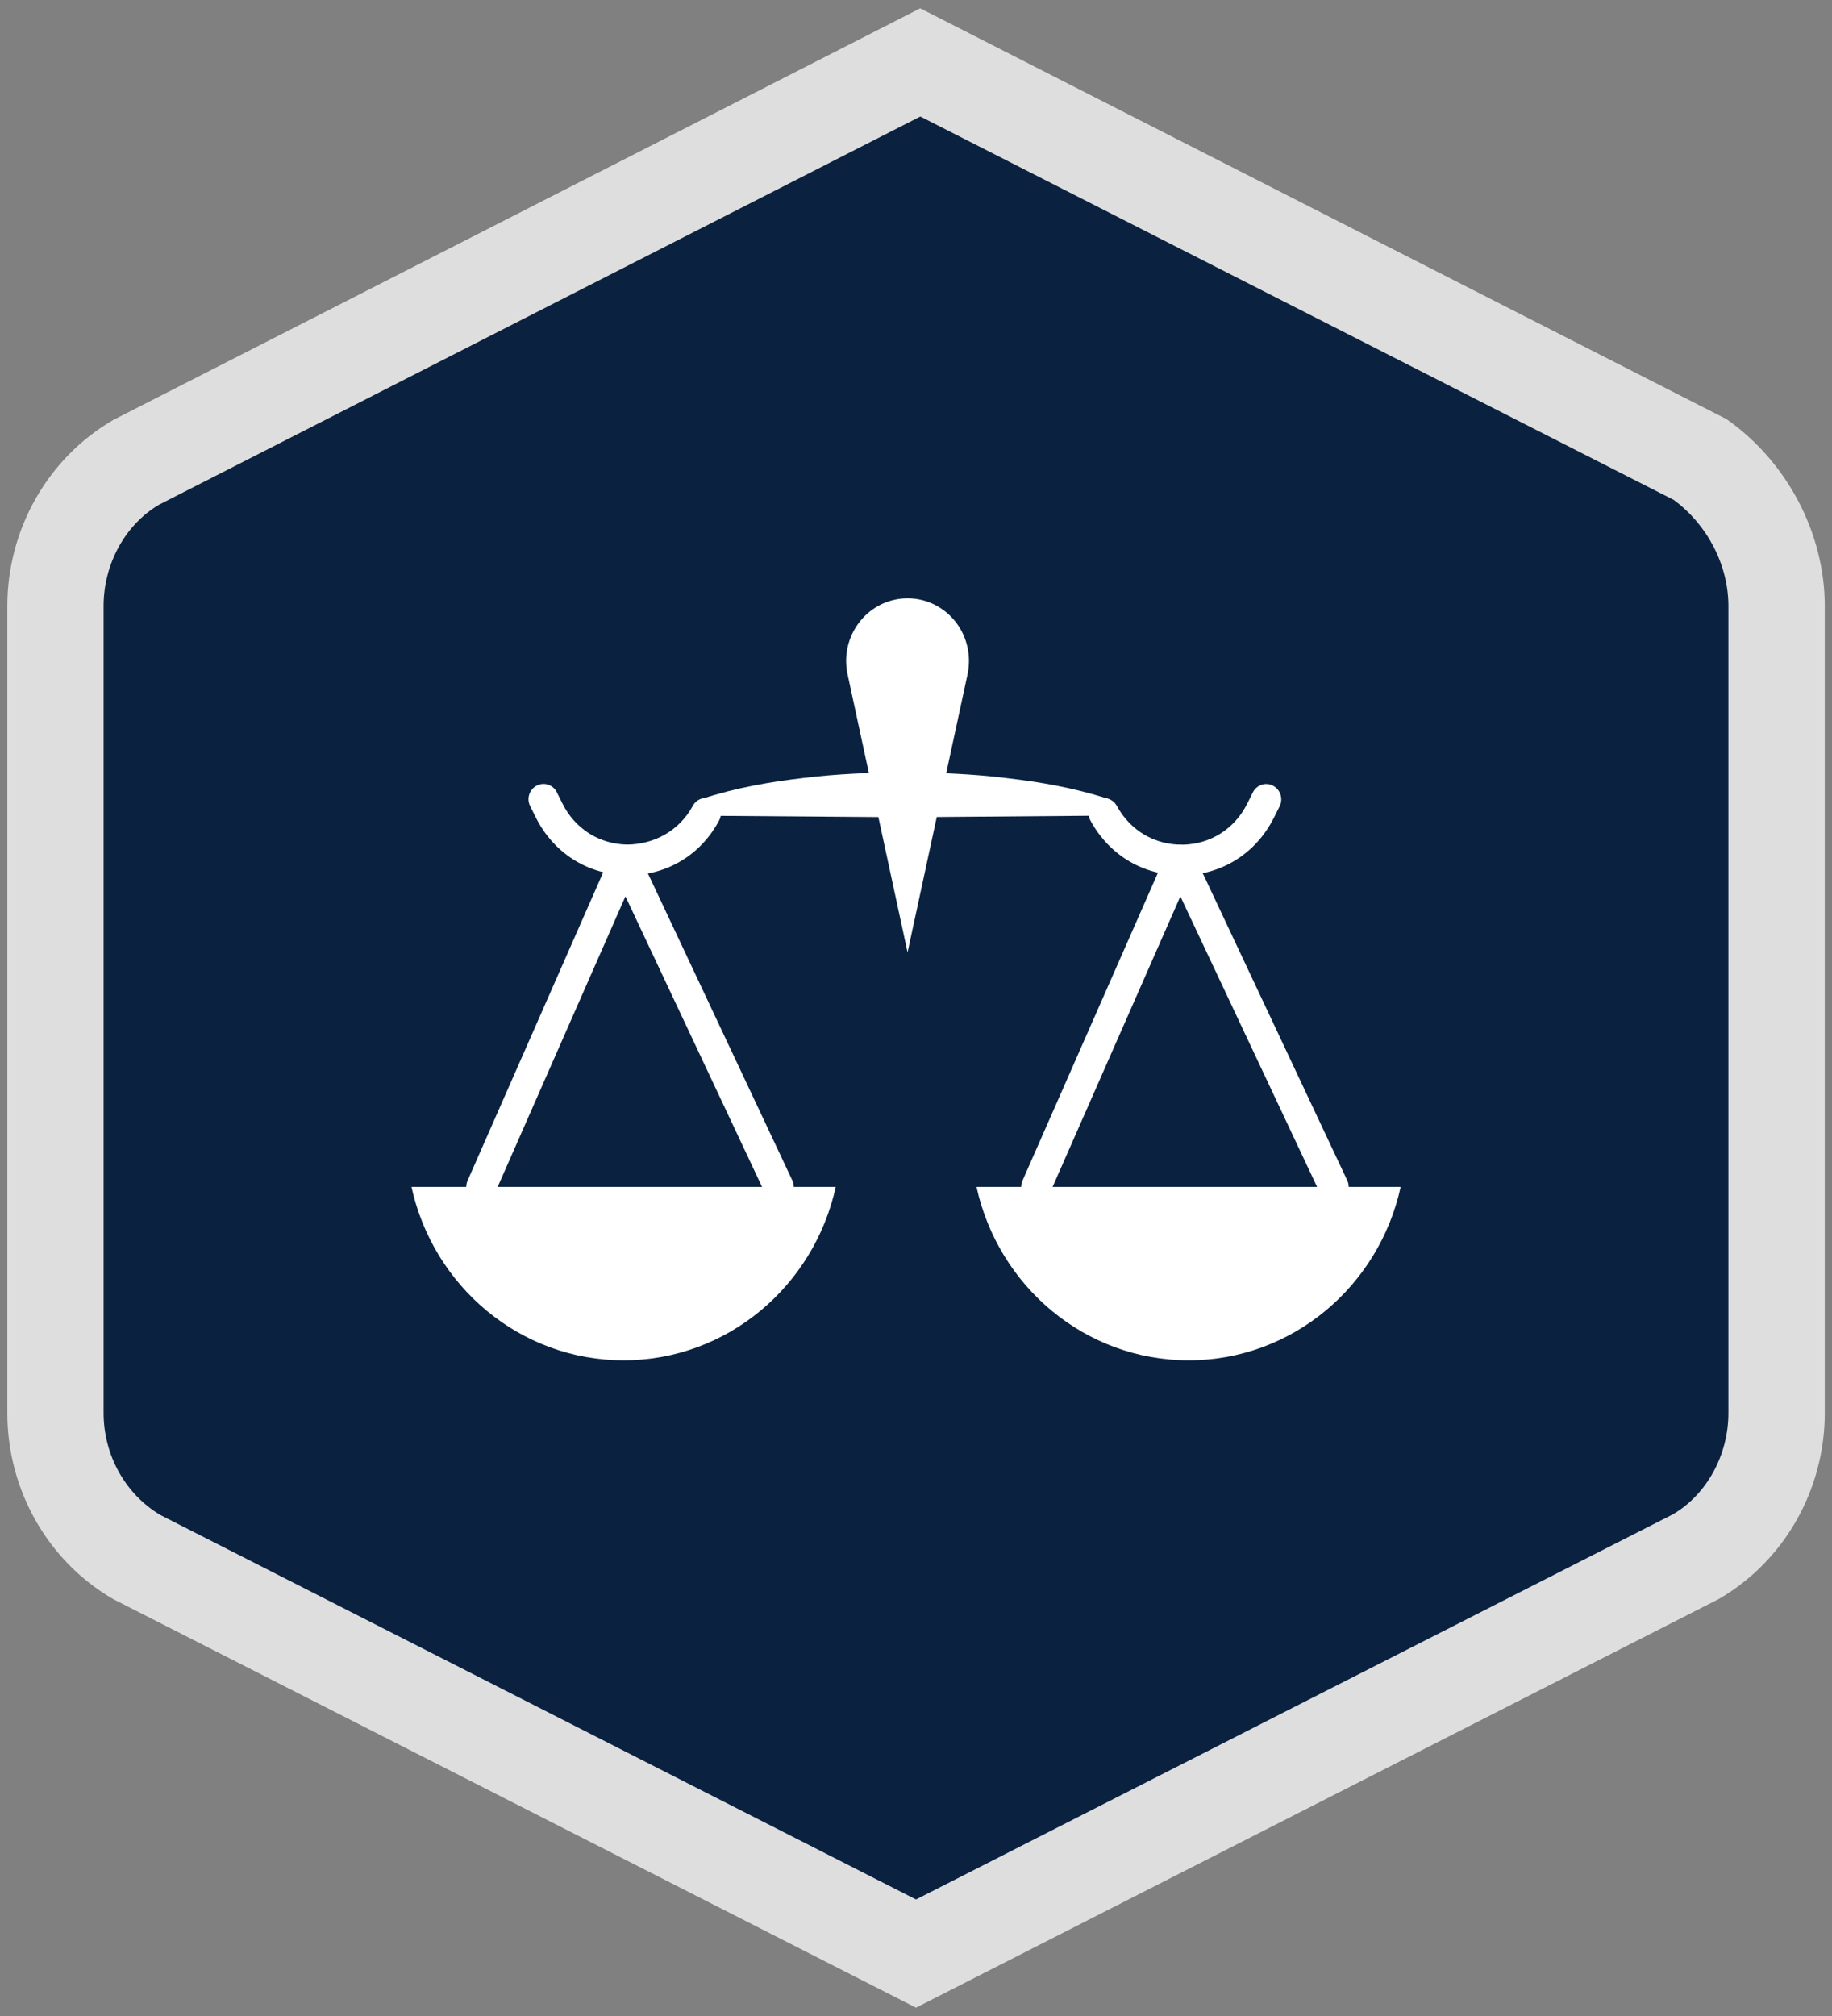
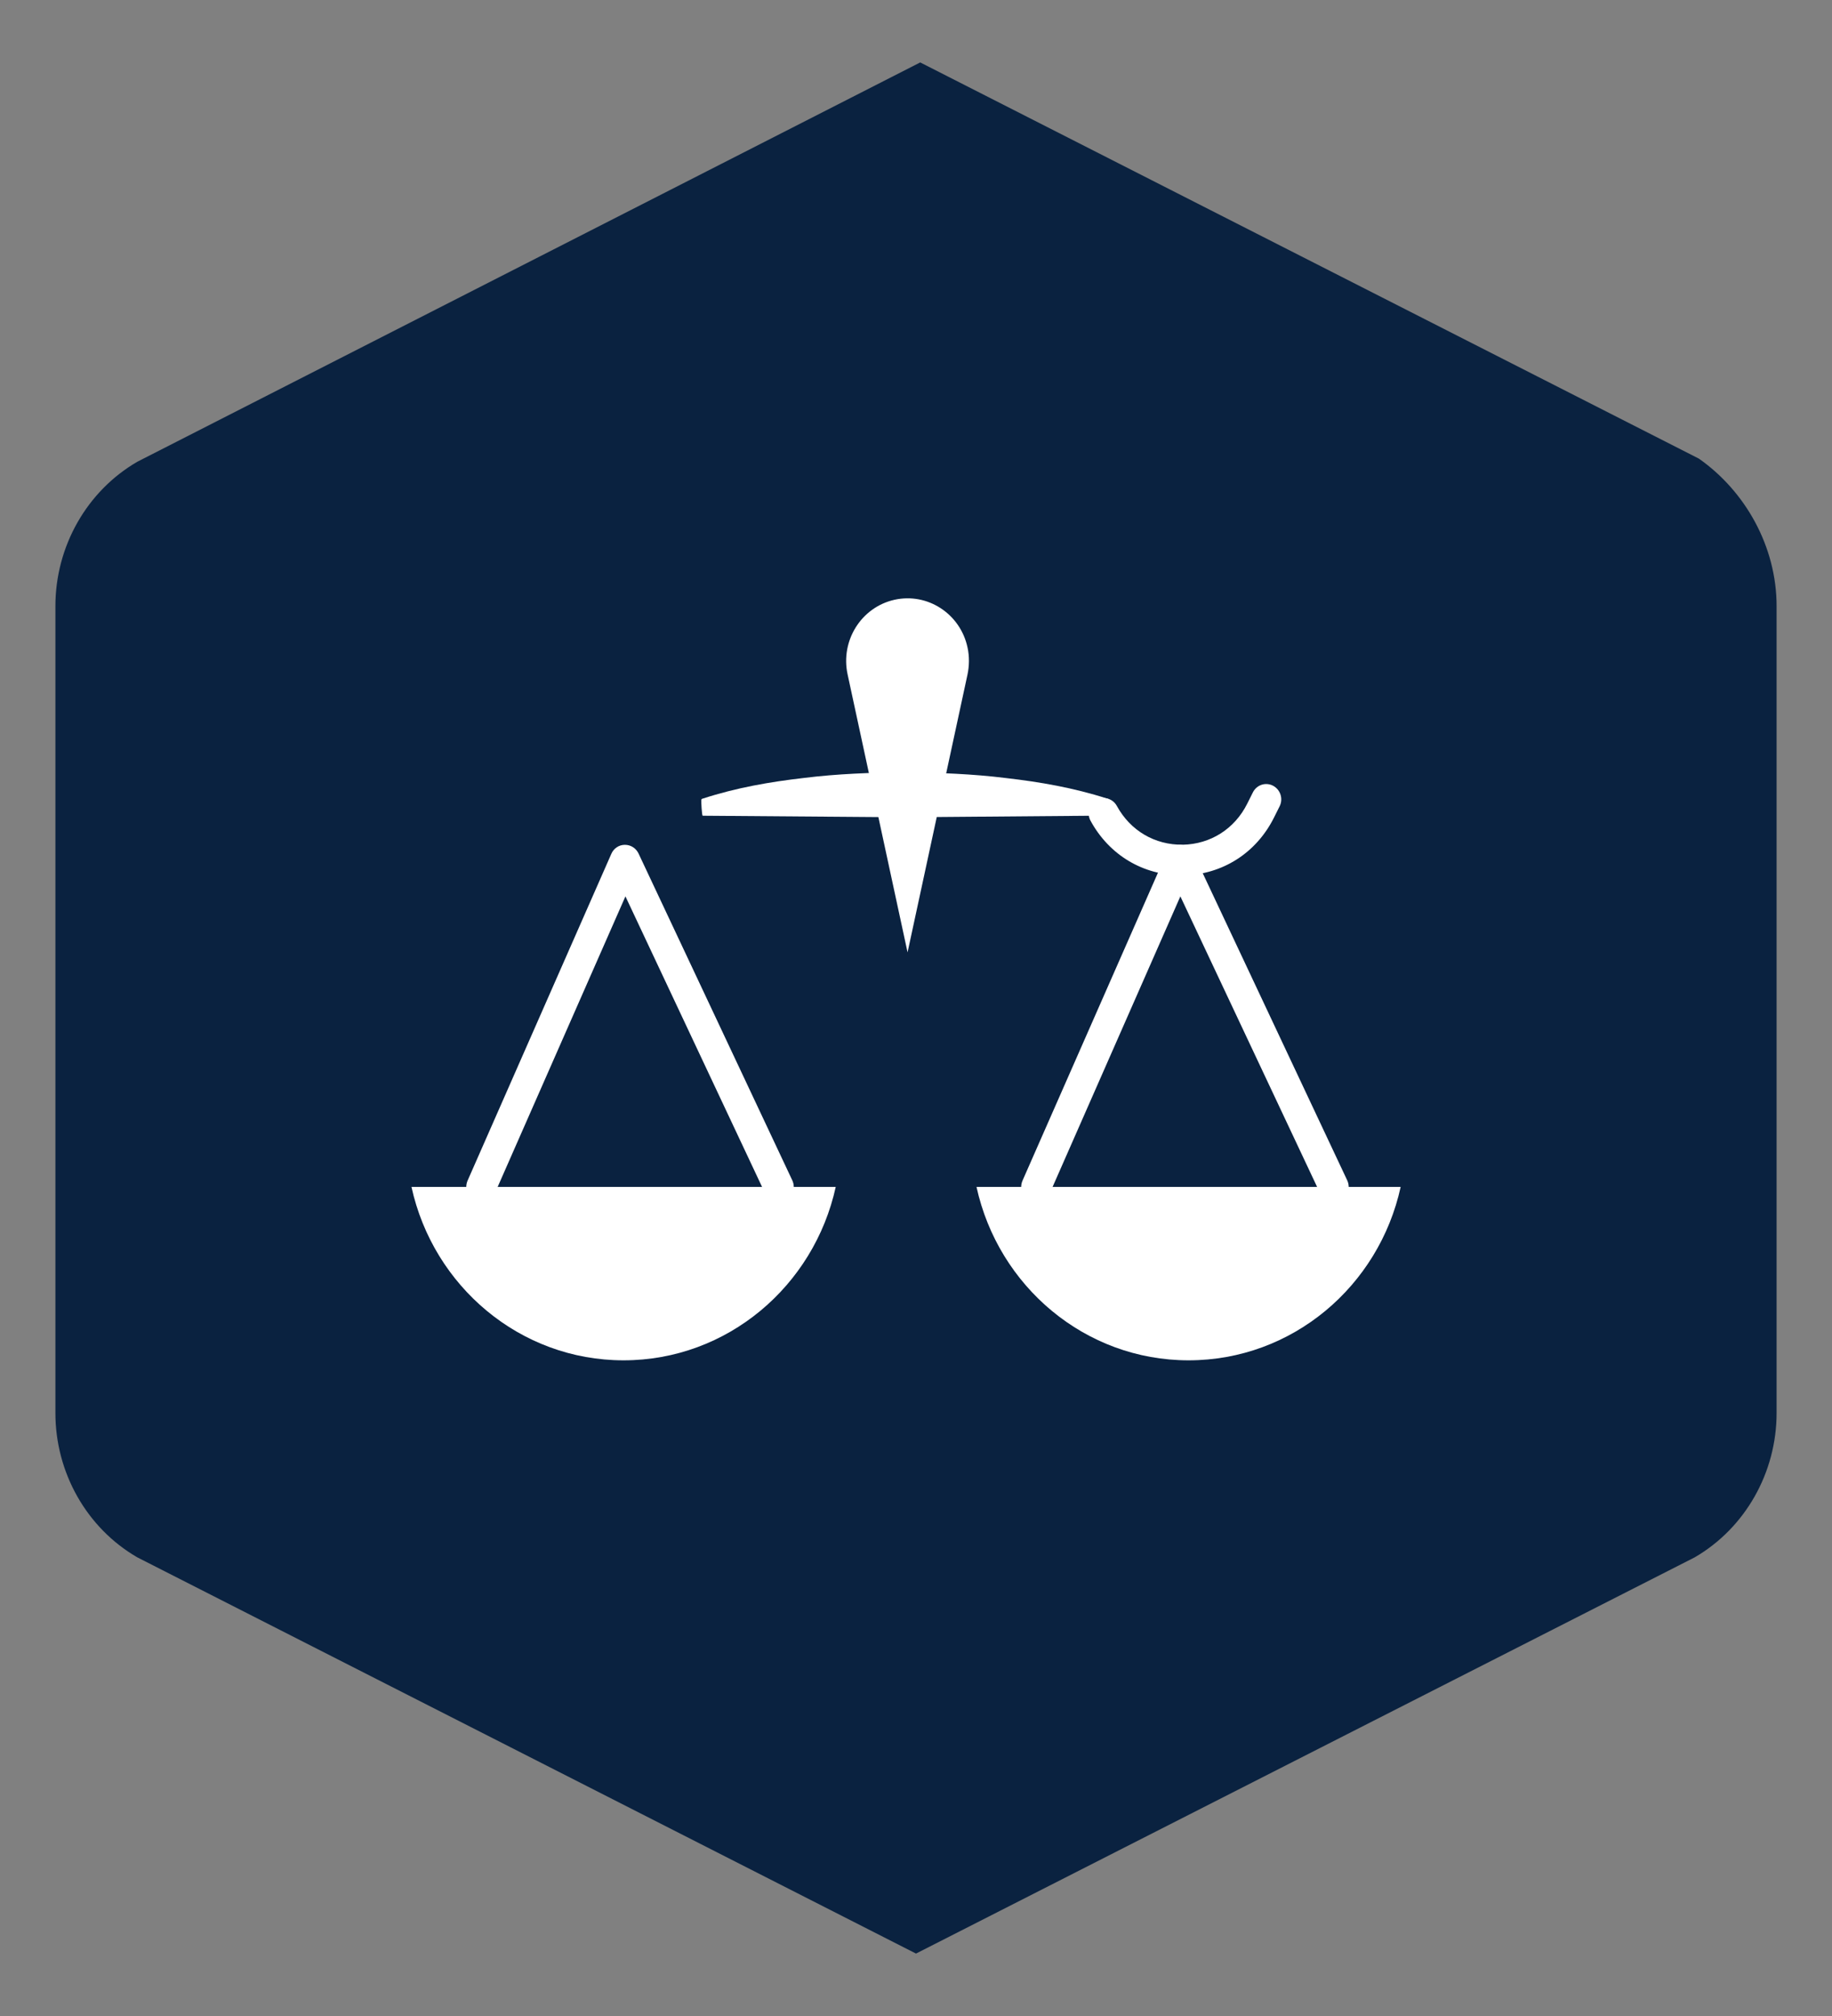
<svg xmlns="http://www.w3.org/2000/svg" xmlns:xlink="http://www.w3.org/1999/xlink" version="1.1" id="a" x="0px" y="0px" viewBox="0 0 1650 1815" style="enable-background:new 0 0 1650 1815;" xml:space="preserve">
  <rect x="0" y="0" width="1650" height="1815" fill="#808080" stroke="none" />
  <style type="text/css">
	.st0{fill:#0A2240;}
	.st1{fill:#DFDEDF;}
	.st2{clip-path:url(#SVGID_00000152234515605589129940000004249331522531799485_);}
	.st3{fill:#FFFFFF;}
</style>
  <g>
    <g>
      <path class="st0" d="M123.7,1402.1L825,1758.8l701.3-356.7c45.5-26.4,73.8-76.2,73.8-130V545.7c0-53.8-28.3-103.6-70-132.8    L828.8,56.2L123.7,415.7c-45.5,26.4-73.8,76.2-73.8,130v726.4C49.9,1325.9,78.1,1375.7,123.7,1402.1L123.7,1402.1z" />
-       <path class="st1" d="M825,1807.5l-723-367.8c-58.9-34.1-95.4-98.3-95.4-167.5V545.7c0-69.3,36.6-133.5,95.4-167.6L828.8,7.5    l726.1,369.8c54.6,38.2,88.6,102.7,88.6,168.4v726.4c0,69.2-36.6,133.5-95.5,167.5L825,1807.5L825,1807.5z M144.5,1364L825,1710.1    l681.6-346.7c30.1-17.5,50.1-52.9,50.1-91.3V545.7c0-36.8-18.8-73.2-49.2-95.6L828.9,104.9L143.4,454.3    c-30.1,17.6-50.1,52.9-50.1,91.3v726.4C93.3,1310.1,112.9,1345.2,144.5,1364L144.5,1364z" />
    </g>
    <g>
      <defs>
        <rect id="SVGID_1_" x="29.6" y="46.7" width="1590.8" height="1721.5" />
      </defs>
      <clipPath id="SVGID_00000004545148288687940030000002248511496150933891_">
        <use xlink:href="#SVGID_1_" style="overflow:visible;" />
      </clipPath>
      <g style="clip-path:url(#SVGID_00000004545148288687940030000002248511496150933891_);">
        <path class="st3" d="M370.6,1068.6c19.6,89.3,97.6,156.1,191,156.1s171.5-66.8,191.1-156.1H370.6L370.6,1068.6z" />
        <path class="st3" d="M879.5,1068.6c19.6,89.3,97.6,156.1,191,156.1c93.5,0,171.5-66.8,191-156.1H879.5L879.5,1068.6z" />
        <path class="st3" d="M817.4,857.4l-54-250.2c-6.6-30.4,12.3-60.5,42.1-67.2c29.8-6.7,59.4,12.5,65.9,42.9     c1.8,8.2,1.6,16.6,0,24.3L817.4,857.4L817.4,857.4z" />
-         <path class="st3" d="M566.1,788h-1.9c-35.2-0.7-65.8-20.2-81.7-52.2l-5-10c-3.4-6.8-0.8-15,5.9-18.5c6.6-3.4,14.8-0.8,18.1,6     l5,10c11.3,22.8,33.1,36.6,58.1,37.1c24.6-0.1,47.3-12.5,59.4-34.9c3.6-6.7,11.9-9,18.4-5.4c6.5,3.7,8.9,12.1,5.2,18.7     C631.1,769.8,600.6,788,566.1,788" />
        <path class="st3" d="M1063.9,788c-34.4,0-64.9-18.2-81.7-49.1c-3.6-6.6-1.3-15,5.3-18.7c6.5-3.6,14.8-1.3,18.4,5.4     c12.2,22.3,34.2,35.2,59.4,34.9c25-0.5,46.8-14.3,58.1-37.1l5-10c3.4-6.8,11.5-9.5,18.2-6c6.6,3.5,9.3,11.7,5.9,18.5l-5,10     c-15.9,32-46.5,51.5-81.7,52.2H1063.9L1063.9,788z" />
        <path class="st3" d="M632.9,719c30.4-9.9,60.7-15.1,91.1-18.6c30.4-3.8,60.7-4.8,91.1-5.2c30.4,0.5,60.7,1.5,91.1,5.3     c30.4,3.5,60.7,8.7,91.1,18.5l0.4,0.1c0.7,0.2,1.1,1,0.9,1.7c-0.2,0.6-0.7,13.5-1.3,13.5L815,735.8l-182.1-1.4     c-0.8,0-1.4-13.2-1.3-14c0-0.6,0.4-1.1,0.9-1.3L632.9,719L632.9,719z" />
        <path class="st3" d="M433.4,1082.4c-1.9,0-3.7-0.4-5.5-1.2c-6.8-3.1-9.8-11.2-6.8-18.2l129.5-294.3c2.1-4.9,6.9-8.1,12.1-8.1h0.2     c5.2,0,9.9,3,12.2,7.8l138.5,294.3c3.2,6.9,0.4,15.1-6.3,18.4c-6.6,3.3-14.8,0.4-18.1-6.5L563.3,807l-117.6,267.3     C443.5,1079.4,438.5,1082.4,433.4,1082.4" />
        <path class="st3" d="M933.2,1082.4c-1.9,0-3.7-0.4-5.5-1.2c-6.8-3.1-9.8-11.2-6.8-18.2l129.5-294.3c2.1-4.9,6.9-8.1,12.1-8.1h0.2     c5.2,0,9.9,3,12.2,7.8l138.5,294.3c3.2,6.9,0.4,15.1-6.3,18.4c-6.6,3.3-14.8,0.4-18-6.5L1063.1,807l-117.6,267.3     C943.3,1079.4,938.3,1082.4,933.2,1082.4" />
      </g>
    </g>
  </g>
</svg>